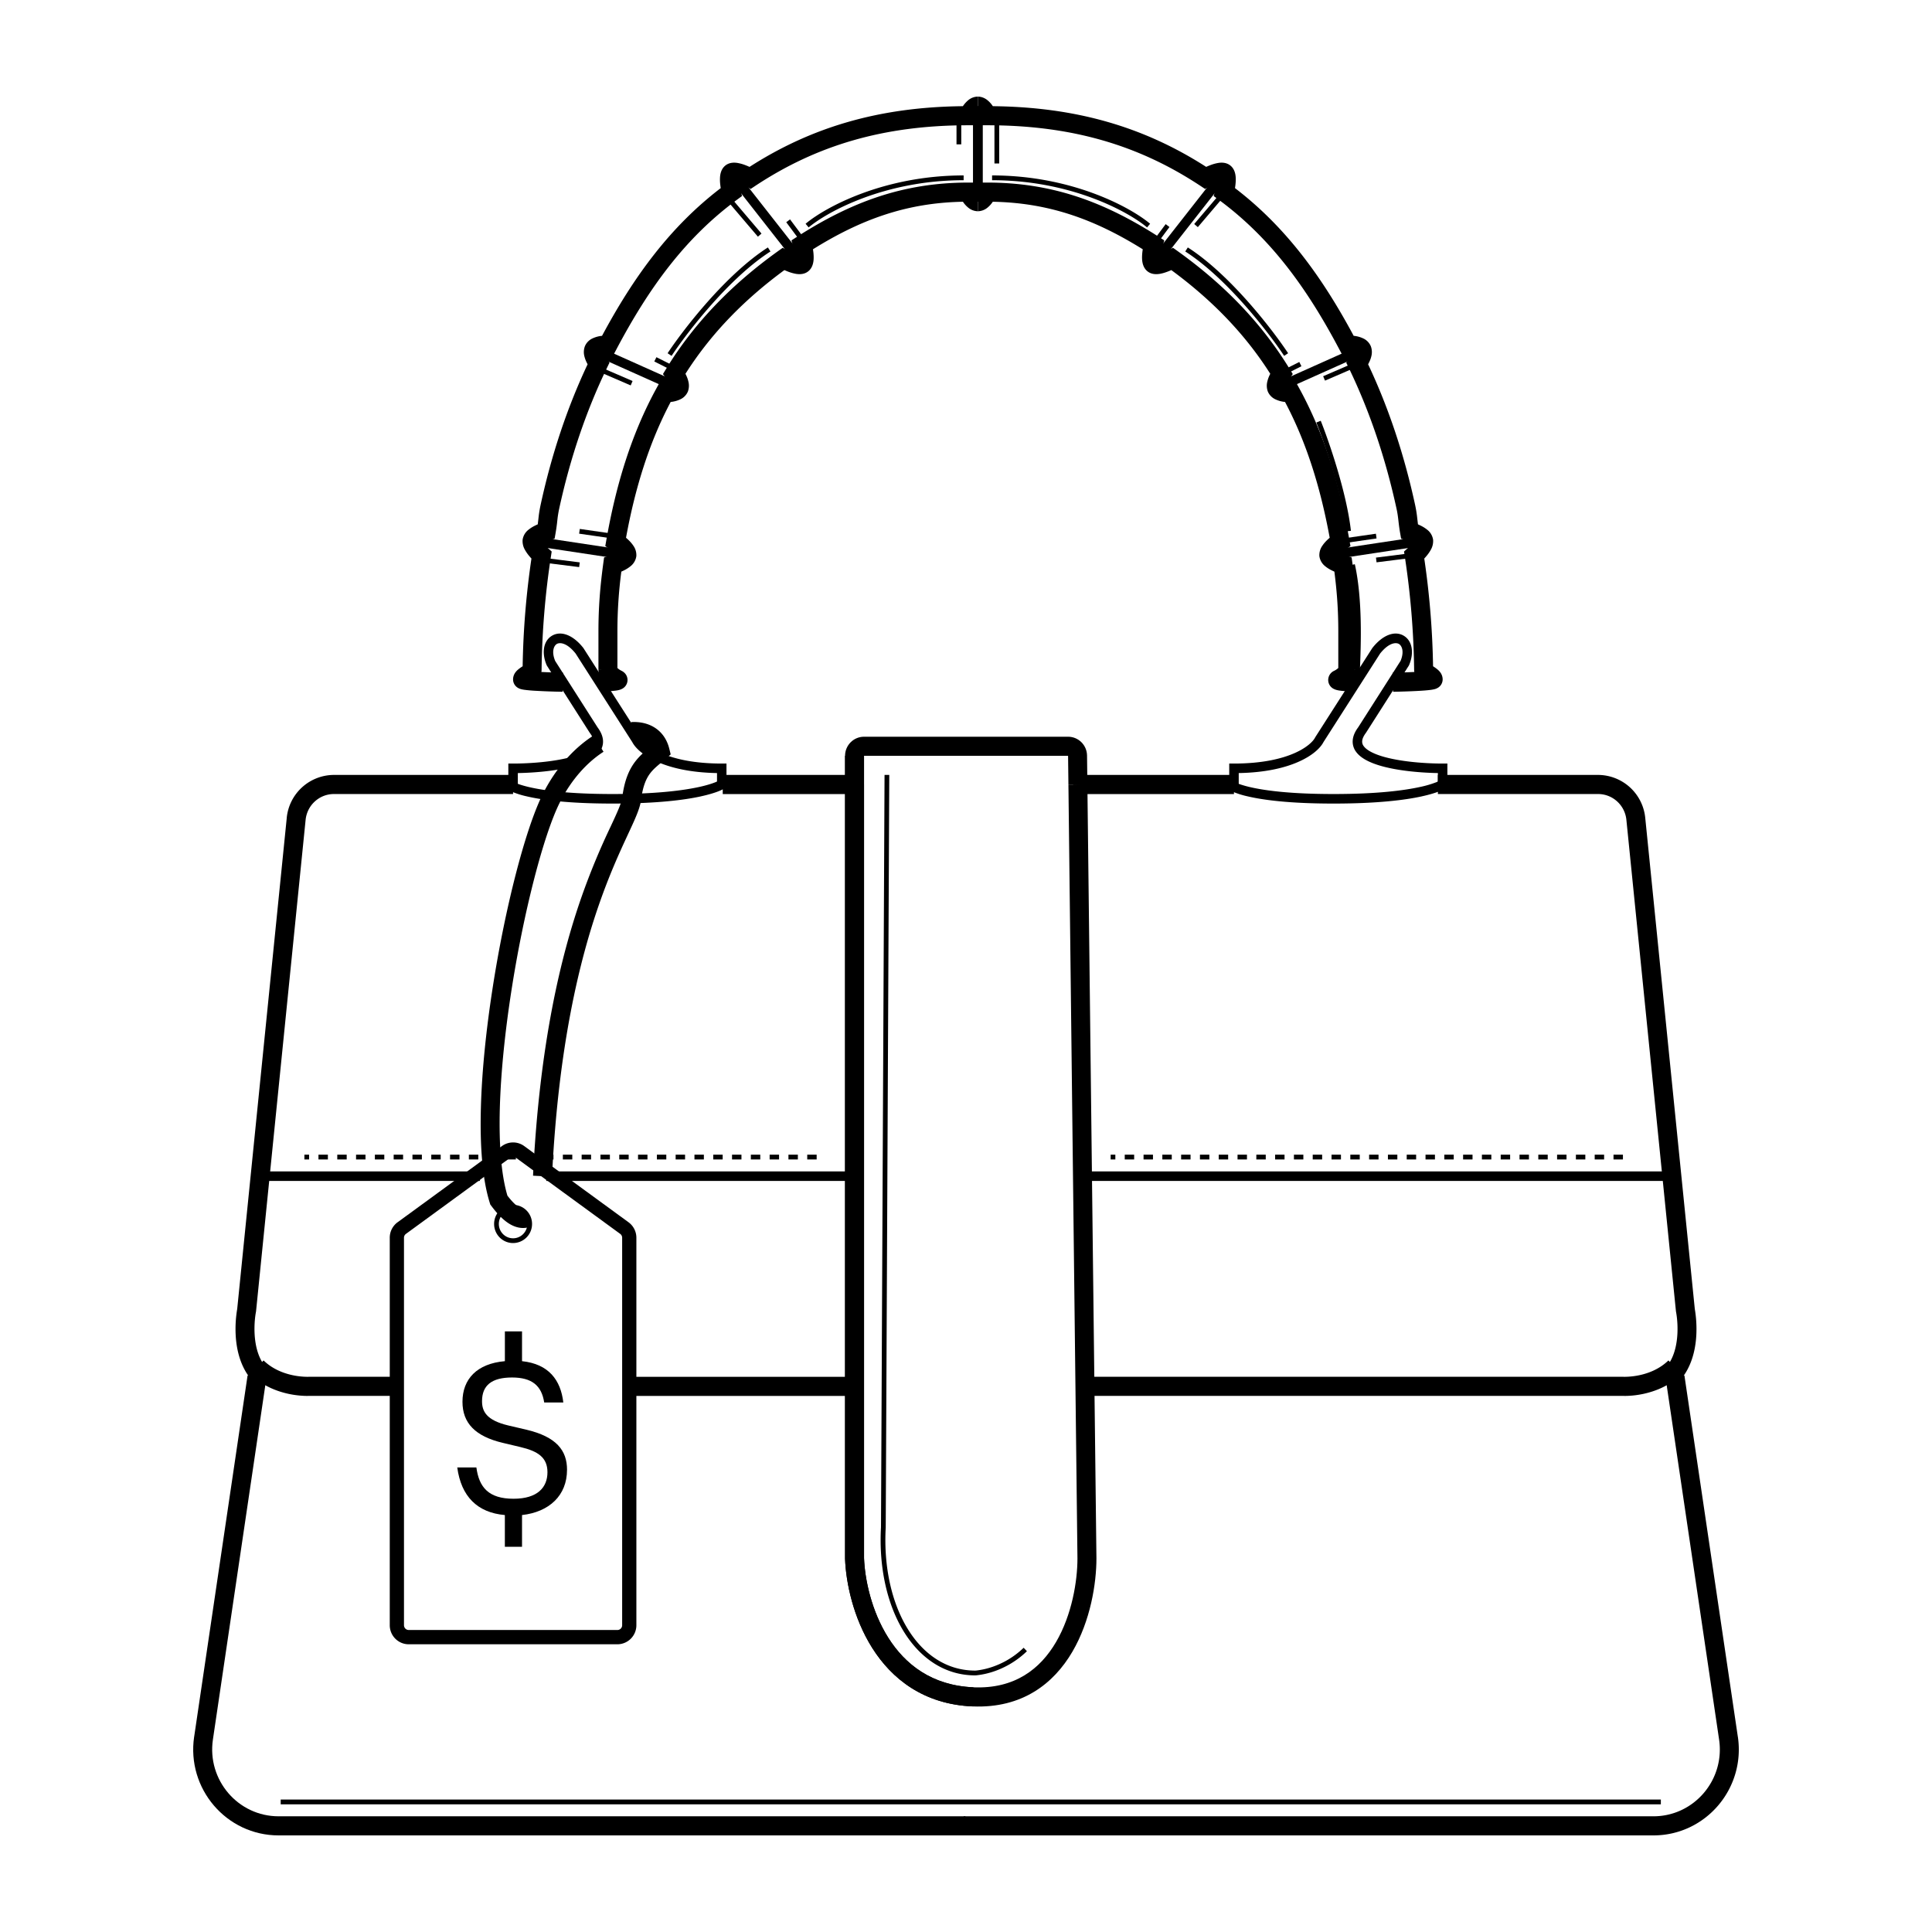
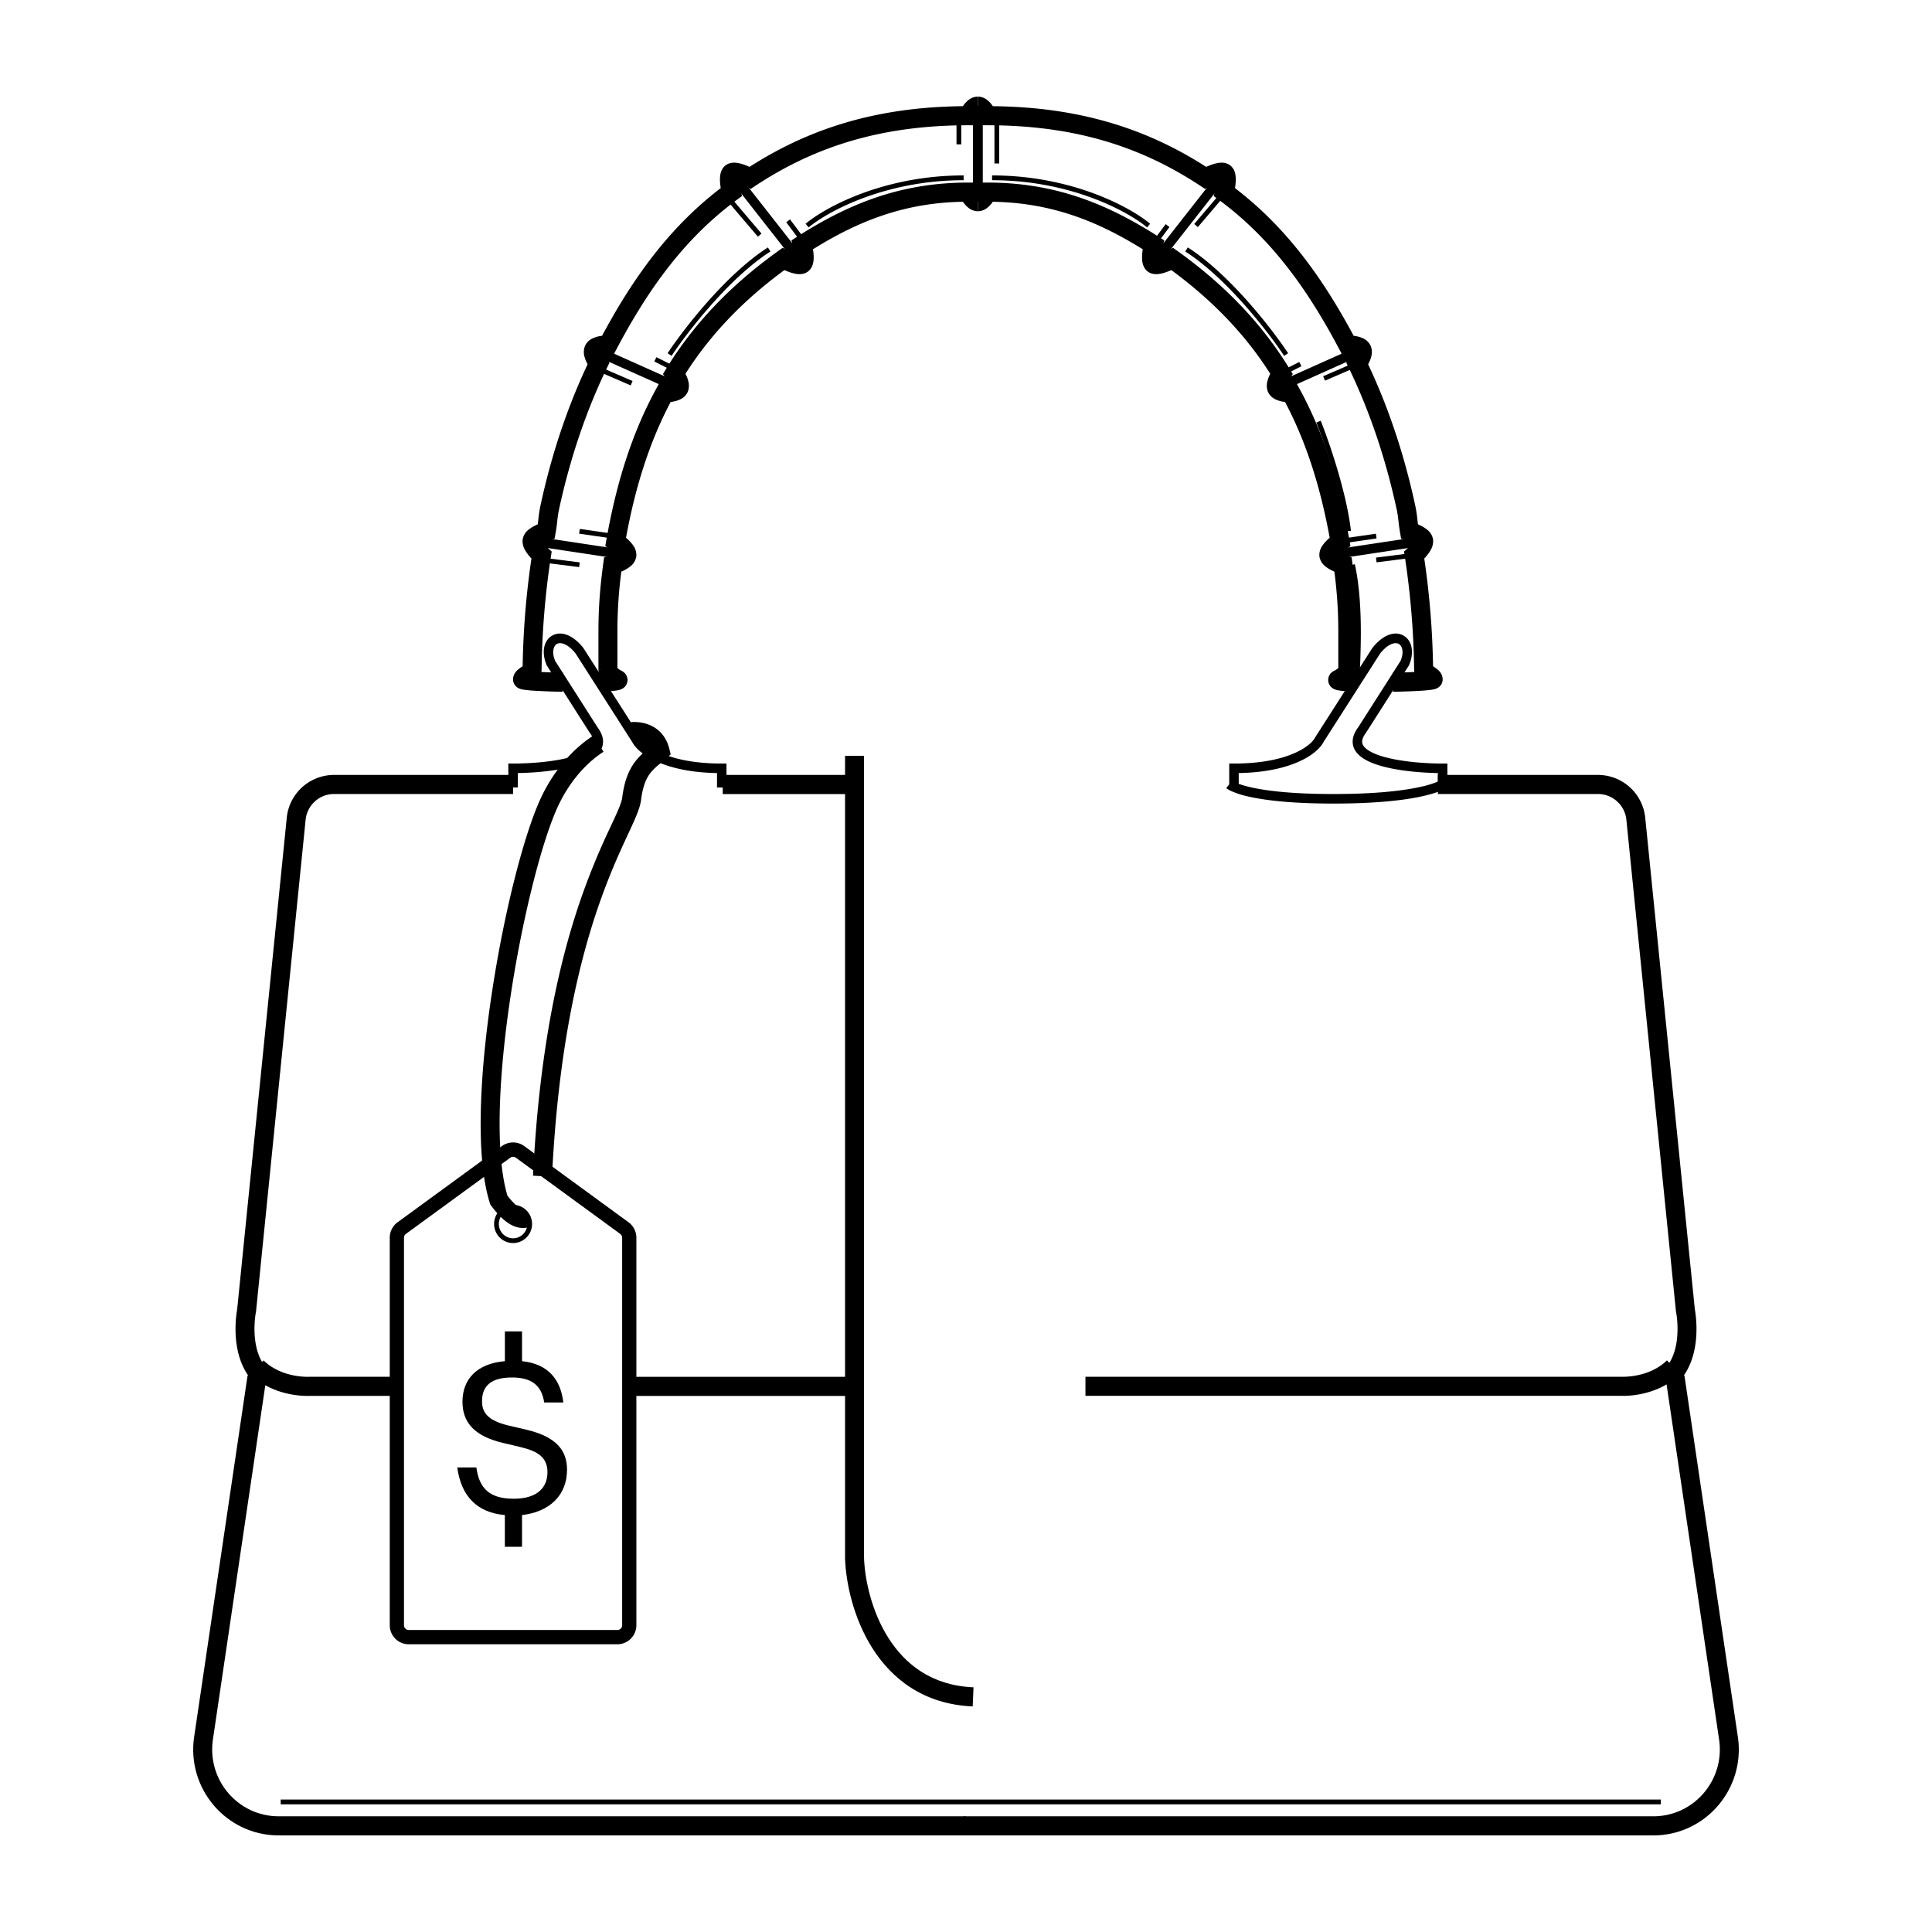
<svg xmlns="http://www.w3.org/2000/svg" width="80" height="80" viewBox="0 0 80 80" fill="none">
  <path fill-rule="evenodd" clip-rule="evenodd" d="M11.873 33.866a1.97 1.97 0 011.954-1.778h7.418v.791h-7.418c-.604 0-1.11.461-1.172 1.067l-2.053 20.357-.004.02v.001l-.002.011a3.375 3.375 0 00-.035.245 4.196 4.196 0 00-.018.66c.029.532.172 1.103.567 1.486l-.546.57c-.604-.588-.772-1.401-.805-2.012a4.983 4.983 0 01.065-1.095v-.006l2.05-20.317zm56.253 0a1.97 1.97 0 00-1.953-1.778H59.54v.791h6.633c.604 0 1.11.461 1.172 1.067l2.053 20.357.004.02v.001l.002.011a3.375 3.375 0 01.035.245c.018.168.032.401.018.66-.029.532-.172 1.103-.567 1.486l.546.57c.604-.588.772-1.401.805-2.012a4.975 4.975 0 00-.065-1.095v-.006l-2.05-20.317z" fill="#000" />
-   <path fill-rule="evenodd" clip-rule="evenodd" d="M12.79 57.8l-.01.001-.051.001c-.043 0-.104 0-.178-.005a3.864 3.864 0 01-.592-.078c-.47-.1-1.083-.321-1.593-.82l.548-.567c.366.358.824.532 1.207.613a3.1 3.1 0 00.636.066h.006l.01-.001h3.759v.79H12.79zm13.168-.789h9.427v.791h-9.427v-.791zm41.252.789l.01.001.051.001c.043 0 .104 0 .178-.005.149-.007.355-.028.592-.078.47-.1 1.083-.321 1.593-.82l-.548-.567c-.366.358-.824.532-1.207.613a3.101 3.101 0 01-.636.066h-.006l-.01-.001h-22.22v.79H67.21z" fill="#000" />
-   <path fill-rule="evenodd" clip-rule="evenodd" d="M44.83 32.481l.374 32.047c0 1.012-.24 2.523-.97 3.77-.736 1.256-1.977 2.246-3.948 2.163-1.96-.082-3.225-1.098-4.001-2.326-.771-1.22-1.063-2.65-1.096-3.6V32.482h.392v32.04c.033.898.311 2.254 1.035 3.4.72 1.138 1.877 2.067 3.687 2.143 1.8.076 2.916-.814 3.593-1.97.684-1.167.915-2.602.916-3.567v-.001l-.375-32.042.393-.005z" fill="#000" />
-   <path fill-rule="evenodd" clip-rule="evenodd" d="M45.026 32.479l.375 32.049c0 1.036-.245 2.585-.998 3.87-.766 1.307-2.069 2.347-4.125 2.261-2.036-.086-3.355-1.146-4.159-2.418-.794-1.256-1.092-2.723-1.127-3.7V32.485h.786V64.52c.032.87.303 2.188 1.004 3.296.692 1.095 1.794 1.98 3.529 2.052 1.714.072 2.768-.767 3.416-1.872.66-1.128.888-2.525.888-3.466v-.002l-.374-32.04.785-.01z" fill="#000" />
-   <path fill-rule="evenodd" clip-rule="evenodd" d="M34.992 31.297c0-.437.352-.791.786-.791h8.449c.43 0 .78.348.785.781l.014 1.192-.785.01-.014-1.192h-8.45v1.186h-.785v-1.186z" fill="#000" />
+   <path fill-rule="evenodd" clip-rule="evenodd" d="M12.79 57.8l-.01.001-.051.001c-.043 0-.104 0-.178-.005a3.864 3.864 0 01-.592-.078c-.47-.1-1.083-.321-1.593-.82l.548-.567c.366.358.824.532 1.207.613a3.1 3.1 0 00.636.066h.006l.01-.001h3.759v.79H12.79zm13.168-.789h9.427v.791h-9.427v-.791zm41.252.789c.043 0 .104 0 .178-.005.149-.007.355-.028.592-.078.47-.1 1.083-.321 1.593-.82l-.548-.567c-.366.358-.824.532-1.207.613a3.101 3.101 0 01-.636.066h-.006l-.01-.001h-22.22v.79H67.21z" fill="#000" />
  <path fill-rule="evenodd" clip-rule="evenodd" d="M34.992 31.297h.786V64.52c.032.87.303 2.188 1.004 3.296.692 1.095 1.794 1.98 3.529 2.052l-.033.791c-2.036-.086-3.355-1.146-4.159-2.418-.794-1.256-1.092-2.723-1.127-3.7V31.298zM8.04 71.915l2.212-14.962.777.116-2.213 14.963c-.247 1.673 1.04 3.177 2.72 3.177h28.442V76H11.536c-2.16 0-3.815-1.933-3.497-4.085z" fill="#000" />
  <path fill-rule="evenodd" clip-rule="evenodd" d="M71.96 71.915l-2.212-14.962-.777.116 2.213 14.963c.247 1.673-1.04 3.177-2.72 3.177H39.902V76h28.562c2.16 0 3.815-1.933 3.497-4.085zM40.456 4.954l-.103.233h-.255c-3.517 0-6.289.836-8.818 2.506l-.196.13-.206-.112-.004-.002a3.505 3.505 0 00-.079-.04 2.585 2.585 0 00-.187-.082 2.446 2.446 0 00.046.25l.004.016.001.004.067.26-.215.158c-2.135 1.574-3.642 3.642-4.991 6.197l-.112.212-.238-.003h-.011a1.424 1.424 0 00-.145.012 1.215 1.215 0 00.075.122l.006.007.143.193-.105.217c-.864 1.787-1.53 3.757-1.985 5.863a4.431 4.431 0 00-.07.453 7.575 7.575 0 01-.072.522l-.041.236-.227.071-.003.001-.014.005a1.617 1.617 0 00-.233.098 1.536 1.536 0 00.186.203l.01.01h.002l.158.143-.032.212a33.616 33.616 0 00-.386 4.692c0 .03-.004.058-.009.084.261.013.572.023.896.03l-.015.79a27.744 27.744 0 01-1.18-.044 5.715 5.715 0 01-.397-.037 1.16 1.16 0 01-.154-.03.508.508 0 01-.114-.048.405.405 0 01-.208-.354.49.49 0 01.081-.267.65.65 0 01.113-.128 1.57 1.57 0 01.171-.128l.008-.005.024-.016a34.21 34.21 0 01.364-4.46 2.535 2.535 0 01-.088-.1 1.631 1.631 0 01-.18-.258.725.725 0 01-.098-.416.64.64 0 01.24-.416 1.43 1.43 0 01.28-.176c.037-.019.073-.035.107-.05l.024-.202.006-.053a5.13 5.13 0 01.084-.53c.45-2.085 1.103-4.047 1.95-5.842l-.03-.06a1.261 1.261 0 01-.104-.277.691.691 0 01.023-.413.627.627 0 01.323-.326 1.184 1.184 0 01.386-.103c1.314-2.45 2.814-4.51 4.915-6.117a2.91 2.91 0 01-.018-.13 1.689 1.689 0 01-.009-.351c.01-.096.04-.308.214-.45.182-.15.406-.126.499-.112a1.7 1.7 0 01.343.096c.059.022.114.046.164.068 2.56-1.644 5.367-2.478 8.834-2.513a1.189 1.189 0 01.225-.251A.64.64 0 0140.49 4v.791a.165.165 0 00.09-.022.313.313 0 00-.05.056.837.837 0 00-.072.122l-.003.006v.001zm-6.793 5.368c.006.034.01.07.015.108.012.102.02.229.009.35-.01.096-.041.308-.214.45-.182.15-.406.125-.5.112a1.7 1.7 0 01-.343-.096 3.02 3.02 0 01-.15-.062c-1.583 1.164-2.99 2.551-4.097 4.294l.021.043c.037.075.078.174.101.28a.7.7 0 01-.022.414.627.627 0 01-.323.325 1.185 1.185 0 01-.389.104c-.898 1.697-1.473 3.574-1.849 5.623.026.023.054.047.081.073.07.065.151.15.216.247a.673.673 0 01.13.444.641.641 0 01-.24.415 1.433 1.433 0 01-.28.177 2.315 2.315 0 01-.101.047 18.848 18.848 0 00-.162 2.484v1.506a.662.662 0 00.175.118.476.476 0 01.1.067.41.41 0 01-.075.674.588.588 0 01-.15.056.958.958 0 01-.119.022 6.59 6.59 0 01-.643.044l-.022-.676a.66.66 0 01-.052-.216v-.011s0-.002.393-.002h-.393v-1.582c0-1.012.07-1.86.2-2.823l.034-.249.237-.075h.003l.013-.005a1.948 1.948 0 00.202-.082l-.003-.003a1.943 1.943 0 00-.183-.15l-.011-.01h-.002l-.207-.145.044-.25c.398-2.273 1.033-4.382 2.079-6.29l.113-.206.233.002h.012a1.166 1.166 0 00.149-.012 1.326 1.326 0 00-.061-.11l-.023-.035-.006-.008v-.001l-.152-.213.137-.224c1.235-2.016 2.837-3.579 4.623-4.862l.2-.143.214.117.005.002.016.009a2.38 2.38 0 00.25.113 2.497 2.497 0 00-.047-.25l-.004-.016v-.004l-.072-.278.24-.155c2.21-1.416 4.364-2.238 7.085-2.238h.255l.103.233.003.007a.736.736 0 00.121.178.164.164 0 00-.089-.022v.791a.64.64 0 01-.395-.146 1.068 1.068 0 01-.223-.247c-2.342.042-4.24.74-6.21 1.968z" fill="#000" />
  <path fill-rule="evenodd" clip-rule="evenodd" d="M40.295 8.352V4.396h.392v3.956h-.392zm-7.224 2.694l-2.946-3.759.308-.245 2.946 3.758-.308.246zm-5.032 5.2l-3.535-1.582.16-.361 3.534 1.582-.16.362zm-2.11 6.939l-3.927-.594.058-.391 3.928.593-.059.392zM31.383 9.8l-1.179-1.384.15-.129 1.178 1.385-.15.129zm-5.267 6.159l-1.375-.593.078-.182 1.374.593-.077.182zm1.064-1.169l.786.396-.088.177-.785-.395.088-.177zm5.534-5.706l.59.79-.158.12-.589-.792.157-.118zm-8.706 12.818l1.375.198-.028.196-1.374-.198.027-.196zm-.026 1.58l-1.57-.197.024-.196 1.57.198-.024.196zm7.921-13.069c-1.71 1.096-3.443 3.337-4.095 4.323l-.164-.11c.657-.991 2.407-3.26 4.153-4.38l.106.167zm7.999-2.951c-3.276 0-5.65 1.31-6.418 1.955l-.126-.152c.803-.674 3.22-2.001 6.544-2.001v.198zm-.295-1.484V4.791h.197v1.187h-.197zM22.99 27.37l1.755 2.75c.13.175.208.351.223.527a.702.702 0 01-.138.484c-.191.262-.55.436-.94.557-.726.225-1.705.31-2.448.323v.595h-.393v-.989h.196c.746 0 1.793-.079 2.53-.307.375-.117.627-.26.738-.413.05-.07.07-.138.064-.215-.007-.082-.047-.191-.15-.33l-.005-.006-1.78-2.79-.006-.014c-.215-.5-.142-1.012.231-1.224.377-.213.87-.014 1.28.503l.007.008 2.368 3.701.005.01c.07.14.318.412.86.649.535.234 1.342.428 2.5.428h.195v.99h-.392v-.596c-1.098-.02-1.899-.214-2.46-.46-.58-.253-.919-.57-1.05-.824l-2.345-3.666c-.371-.463-.661-.462-.775-.398-.116.066-.239.302-.07.708z" fill="#000" />
  <path fill-rule="evenodd" clip-rule="evenodd" d="M40.526 4.954l.103.233h.255c3.517 0 6.289.836 8.818 2.506l.196.13.206-.112.004-.002a1.636 1.636 0 01.079-.04 2.57 2.57 0 01.187-.082 2.494 2.494 0 01-.046.25l-.004.016-.001.004-.067.26.215.158c2.135 1.574 3.642 3.642 4.991 6.197l.112.212.238-.003h.011a1.42 1.42 0 01.145.012 1.215 1.215 0 01-.075.122l-.006.007-.143.193.105.217c.864 1.787 1.53 3.757 1.985 5.863.035.165.053.303.07.453l.006.052c.016.137.034.29.066.47l.041.236.227.071.003.001.013.005a1.694 1.694 0 01.234.098l-.031.038a1.96 1.96 0 01-.156.165l-.01.01h-.001l-.158.143.032.212a33.67 33.67 0 01.386 4.692c0 .03.004.058.009.084-.261.013-.572.023-.896.03l.015.79c.441-.008.864-.024 1.18-.044.157-.01.294-.023.397-.037a1.44 1.44 0 00.154-.03.509.509 0 00.114-.048.405.405 0 00.208-.354.488.488 0 00-.081-.267.65.65 0 00-.113-.128c-.058-.052-.128-.099-.171-.128l-.008-.005a4.802 4.802 0 01-.024-.016 34.37 34.37 0 00-.364-4.46 2.4 2.4 0 00.088-.1c.059-.07.127-.16.18-.258a.725.725 0 00.098-.416.641.641 0 00-.24-.416 1.43 1.43 0 00-.28-.176 2.314 2.314 0 00-.107-.05l-.024-.202-.006-.053a5.209 5.209 0 00-.084-.53c-.45-2.085-1.103-4.047-1.95-5.842l.03-.06c.038-.074.08-.171.104-.277a.691.691 0 00-.023-.413.627.627 0 00-.323-.326 1.184 1.184 0 00-.386-.103c-1.314-2.45-2.814-4.51-4.915-6.117a2.91 2.91 0 00.018-.13c.012-.103.02-.23.009-.351-.01-.096-.04-.308-.214-.45-.182-.15-.406-.126-.499-.112a1.698 1.698 0 00-.343.096 3.053 3.053 0 00-.164.068c-2.56-1.644-5.367-2.478-8.834-2.513a1.072 1.072 0 00-.225-.25.64.64 0 00-.395-.147v.791a.166.166 0 01-.09-.022.31.31 0 01.05.056.837.837 0 01.072.122l.002.006v.001zm6.793 5.368a2.91 2.91 0 00-.015.108c-.012.102-.02.229-.009.35.01.096.041.308.214.45.182.15.406.125.5.112.121-.018.245-.059.343-.096a2.98 2.98 0 00.15-.062c1.583 1.164 2.99 2.551 4.097 4.294a1.327 1.327 0 00-.122.323.699.699 0 00.022.414.63.63 0 00.323.325 1.185 1.185 0 00.388.104c.9 1.697 1.474 3.574 1.85 5.623a2.398 2.398 0 00-.081.073c-.07.065-.151.15-.216.247a.674.674 0 00-.13.444.64.64 0 00.24.415c.091.076.195.135.28.177l.101.047c.107.839.162 1.595.162 2.484v1.506a.66.66 0 01-.175.118.417.417 0 00-.232.286.41.41 0 00.206.455.588.588 0 00.15.056c.039.01.08.017.12.022.155.022.385.036.643.044l.022-.676a.659.659 0 00.051-.201v-.026s0-.002-.392-.002h.393v-1.582c0-1.012-.07-1.86-.2-2.823l-.034-.249-.238-.075h-.002l-.014-.005a2.079 2.079 0 01-.2-.082l.002-.003a1.943 1.943 0 01.182-.15l.012-.01h.002l.207-.145-.044-.25c-.398-2.273-1.033-4.382-2.079-6.29l-.113-.206-.233.002h-.012a1.155 1.155 0 01-.149-.012c.02-.041.043-.08.061-.11l.023-.035.006-.008.152-.214-.137-.224c-1.235-2.016-2.837-3.579-4.623-4.862l-.2-.143-.215.117-.004.002-.016.009a2.233 2.233 0 01-.25.113c.01-.068.022-.133.032-.184l.014-.066.005-.016v-.004l.072-.278-.24-.155c-2.21-1.416-4.364-2.238-7.085-2.238h-.255l-.103.233-.003.007a.942.942 0 01-.073.122.311.311 0 01-.048.056.164.164 0 01.089-.022v.791a.64.64 0 00.395-.146 1.072 1.072 0 00.223-.247c2.342.042 4.24.74 6.21 1.968z" fill="#000" />
  <path fill-rule="evenodd" clip-rule="evenodd" d="M40.687 8.352V4.396h-.392v3.956h.392zm7.224 2.694l2.946-3.759-.308-.245-2.946 3.758.308.246zm5.032 5.2l3.535-1.582-.16-.361-3.535 1.582.16.362zm2.11 6.939l3.927-.594-.058-.391-3.928.593.059.392zM49.6 9.405l1.178-1.385-.15-.128-1.178 1.384.15.129zm5.266 6.356l1.374-.593-.077-.182-1.374.593.077.182zm-1.065-.772l-.785.395.088.177.785-.396-.088-.176zm-5.533-5.708l-.59.791.158.12.589-.792-.157-.119zM56.974 22.1l-1.375.198.028.196L57 22.296l-.027-.196zM57 23.285l1.57-.198-.024-.196-1.57.198.024.196zm-7.92-12.872c1.71 1.096 3.442 3.337 4.094 4.323l.164-.11c-.657-.991-2.407-3.26-4.153-4.38l-.106.167zm-8-2.951c3.276 0 5.65 1.31 6.418 1.955l.126-.152c-.803-.674-3.22-2.001-6.544-2.001v.198zm.098-.692V4.79h.197v1.98h-.197zm16.814 20.6l-1.755 2.75c-.13.175-.208.351-.223.527a.703.703 0 00.138.484c.191.262.55.436.94.557.726.225 1.705.31 2.448.323v.595h.393v-.989h-.196c-.746 0-1.793-.079-2.53-.307-.375-.117-.627-.26-.738-.413a.306.306 0 01-.064-.215c.007-.082.047-.191.15-.33l.005-.006 1.78-2.79.006-.014c.215-.5.142-1.012-.231-1.224-.377-.213-.87-.014-1.28.503l-.007.008-2.368 3.701-.005.01c-.07.14-.318.412-.86.649-.535.234-1.342.428-2.5.428H50.9v.99h.393v-.596c1.098-.02 1.899-.214 2.46-.46.58-.253.919-.57 1.05-.824l2.345-3.666c.371-.463.661-.462.775-.398.116.066.239.302.07.708zm-22.607 5.51h-5.458v-.792h5.458v.791z" fill="#000" />
-   <path fill-rule="evenodd" clip-rule="evenodd" d="M51.096 32.88h-6.284v-.792h6.284v.791zM19.87 48.901h-8.837v-.396h8.837v.396zm15.318 0H22.62v-.396h12.568v.396zm9.624 0h24.155v-.396H44.812v.396zM36.676 63.24l.147-31.152h-.196l-.147 31.148c-.094 1.672.255 3.2.939 4.316.684 1.116 1.71 1.822 2.962 1.822h.003l-.003-.1.003.1h.005l.01-.001.04-.003a3.322 3.322 0 00.646-.137c.408-.13.94-.38 1.438-.86l-.136-.143c-.47.454-.975.691-1.362.814a3.128 3.128 0 01-.604.129.902.902 0 01-.034.002h-.008c-1.167 0-2.136-.655-2.793-1.727-.66-1.074-1.002-2.562-.91-4.203v-.005zM12.799 48.011h-.195v-.198h.195v.198zm.778 0h-.39v-.198h.39v.198zm.778 0h-.389v-.198h.39v.198zm.779 0h-.39v-.198h.39v.198zm.778 0h-.389v-.198h.39v.198zm.779 0h-.39v-.198h.39v.198zm.778 0h-.39v-.198h.39v.198zm.778 0h-.389v-.198h.39v.198zm.779 0h-.39v-.198h.39v.198zm.778 0h-.389v-.198h.39v.198zm.779 0h-.39v-.198h.39v.198zm.778 0h-.389v-.198h.39v.198zm.779 0h-.39v-.198h.39v.198zm.778 0h-.39v-.198h.39v.198zm.778 0h-.389v-.198h.39v.198zm.779 0h-.39v-.198h.39v.198zm.778 0h-.389v-.198h.39v.198zm.779 0h-.39v-.198h.39v.198zm.778 0h-.39v-.198h.39v.198zm.778 0H27.2v-.198h.39v.198zm.779 0h-.39v-.198h.39v.198zm.778 0h-.389v-.198h.39v.198zm.779 0h-.39v-.198h.39v.198zm.778 0h-.39v-.198h.39v.198zm.778 0h-.389v-.198h.39v.198zm.779 0h-.39v-.198h.39v.198zm.778 0h-.389v-.198h.39v.198zm.779 0h-.39v-.198h.39v.198zm12.368 0h-.194v-.198h.194v.198zm.779 0h-.39v-.198h.39v.198zm.778 0h-.389v-.198h.39v.198zm.779 0h-.39v-.198h.39v.198zm.778 0h-.39v-.198h.39v.198zm.778 0h-.389v-.198h.39v.198zm.779 0h-.39v-.198h.39v.198zm.778 0h-.389v-.198h.39v.198zm.779 0h-.39v-.198h.39v.198zm.778 0h-.39v-.198h.39v.198zm.778 0h-.389v-.198h.39v.198zm.779 0h-.39v-.198h.39v.198zm.778 0h-.389v-.198h.39v.198zm.779 0h-.39v-.198h.39v.198zm.778 0h-.39v-.198h.39v.198zm.778 0h-.389v-.198h.39v.198zm.779 0h-.39v-.198h.39v.198zm.778 0h-.389v-.198h.39v.198zm.779 0h-.39v-.198h.39v.198zm.778 0h-.39v-.198h.39v.198zm.779 0h-.39v-.198h.39v.198zm.778 0h-.39v-.198h.39v.198zm.778 0h-.389v-.198h.39v.198zm.779 0h-.39v-.198h.39v.198zm.778 0h-.39v-.198h.39v.198zm.778 0h-.389v-.198h.39v.198zm.779 0h-.39v-.198h.39v.198zm.778 0h-.389v-.198h.39v.198zM29.032 32.974c-.692.152-1.836.3-3.663.3-1.826 0-2.922-.148-3.567-.301a3.626 3.626 0 01-.67-.217 1.322 1.322 0 01-.203-.116l-.005-.003-.001-.002h-.001s-.001-.001.127-.151.127-.151.127-.151l-.002-.002-.002-.001a.947.947 0 00.122.066c.108.05.295.12.598.192.606.143 1.67.291 3.477.291s2.921-.148 3.58-.292c.328-.072.542-.144.67-.195a1.494 1.494 0 00.157-.073l.003-.002v.001s-.002 0 .107.166l.109.164-.001.001-.002.001-.004.003a1.849 1.849 0 01-.224.107c-.151.06-.386.137-.732.213z" fill="#000" />
  <path fill-rule="evenodd" clip-rule="evenodd" d="M58.883 32.974c-.693.152-1.837.3-3.663.3-1.826 0-2.922-.148-3.568-.301a3.626 3.626 0 01-.67-.217 1.322 1.322 0 01-.202-.116l-.005-.003-.002-.002s-.001-.001.126-.151l.128-.151h-.001l-.001-.002-.002-.001a.947.947 0 00.122.066c.107.05.294.12.597.192.607.143 1.67.291 3.478.291 1.807 0 2.921-.148 3.579-.292a4.31 4.31 0 00.67-.195 1.494 1.494 0 00.158-.073l.003-.002-.001.001.108.166.108.164v.001l-.002.001-.005.003a1.836 1.836 0 01-.224.107c-.15.06-.385.137-.731.213zm9.887 41.74H11.623v-.198h57.149v.198zm-12.455-47.06c-.008.209-.015.373-.015.478h-.196c0-.113.006-.285.015-.502.037-.957.108-2.785-.21-4.224l.192-.043c.325 1.47.251 3.343.214 4.29zm-.57-5.652c-.179-1.566-.9-3.655-1.238-4.506l.182-.073c.34.854 1.07 2.963 1.25 4.557l-.194.022zm-29.049 8.8c-.118-.077-.29-.124-.52-.112l-.042-.79c.353-.02.7.049.99.238.295.193.497.49.59.865l.058.235-.18.159c-.086.075-.163.14-.233.198-.177.149-.312.261-.44.43-.158.21-.302.52-.374 1.101-.027.21-.109.442-.209.682-.087.211-.202.457-.33.733l-.061.132c-.31.668-.71 1.548-1.122 2.725-.824 2.354-1.702 5.915-1.966 11.325l-.785-.04c.268-5.48 1.16-9.118 2.01-11.548a29.427 29.427 0 011.213-2.93c.13-.28.236-.508.317-.703.096-.23.141-.378.153-.474.085-.684.268-1.134.528-1.48.173-.23.385-.413.572-.57a.546.546 0 00-.17-.176zm-1.705.327c-.653.418-1.33 1.13-1.823 2.125-.659 1.326-1.486 4.49-2 7.822-.256 1.658-.432 3.34-.472 4.837-.038 1.468.056 2.724.315 3.596.219.285.388.432.508.5.113.064.158.047.175.04l.28.74c-.275.106-.565.066-.841-.09-.263-.15-.523-.409-.791-.77l-.04-.053-.02-.065c-.315-1.002-.411-2.39-.37-3.92.04-1.538.22-3.255.48-4.936.515-3.345 1.357-6.612 2.073-8.055.554-1.115 1.324-1.94 2.104-2.439l.422.668z" fill="#000" />
  <path fill-rule="evenodd" clip-rule="evenodd" d="M25.762 67.297V51.252a.198.198 0 00-.081-.16l-4.32-3.154a.195.195 0 00-.231 0l-4.32 3.154a.198.198 0 00-.082.16v16.045c0 .109.088.198.197.198h8.64a.197.197 0 00.197-.198zM16.464 50.61a.793.793 0 00-.325.641v16.045c0 .437.352.79.786.79h8.64a.788.788 0 00.786-.79V51.252a.793.793 0 00-.324-.64l-4.32-3.155a.78.78 0 00-.923 0l-4.32 3.154z" fill="#000" />
  <path fill-rule="evenodd" clip-rule="evenodd" d="M21.245 51.275c.325 0 .59-.266.59-.594a.591.591 0 00-.59-.593.591.591 0 00-.589.593c0 .328.264.594.59.594zm0 .197a.788.788 0 00.786-.79.788.788 0 00-.786-.792.788.788 0 00-.785.791c0 .437.351.791.785.791z" fill="#000" />
  <path d="M23.48 60.863c0-.8-.433-1.368-1.693-1.665l-.729-.17c-.927-.217-1.098-.595-1.098-1.009 0-.657.405-.98 1.242-.98.82 0 1.224.332 1.332 1.034h.792c-.108-.927-.603-1.593-1.71-1.71V55.13h-.71v1.233c-1.153.1-1.756.738-1.756 1.683 0 .882.531 1.431 1.674 1.701l.72.171c.73.171 1.125.432 1.125 1.044 0 .621-.405 1.098-1.404 1.098-1.035 0-1.43-.477-1.539-1.296h-.792c.162 1.197.828 1.872 1.971 1.971v1.314h.711v-1.314c1.125-.126 1.863-.81 1.863-1.872z" fill="#000" />
</svg>